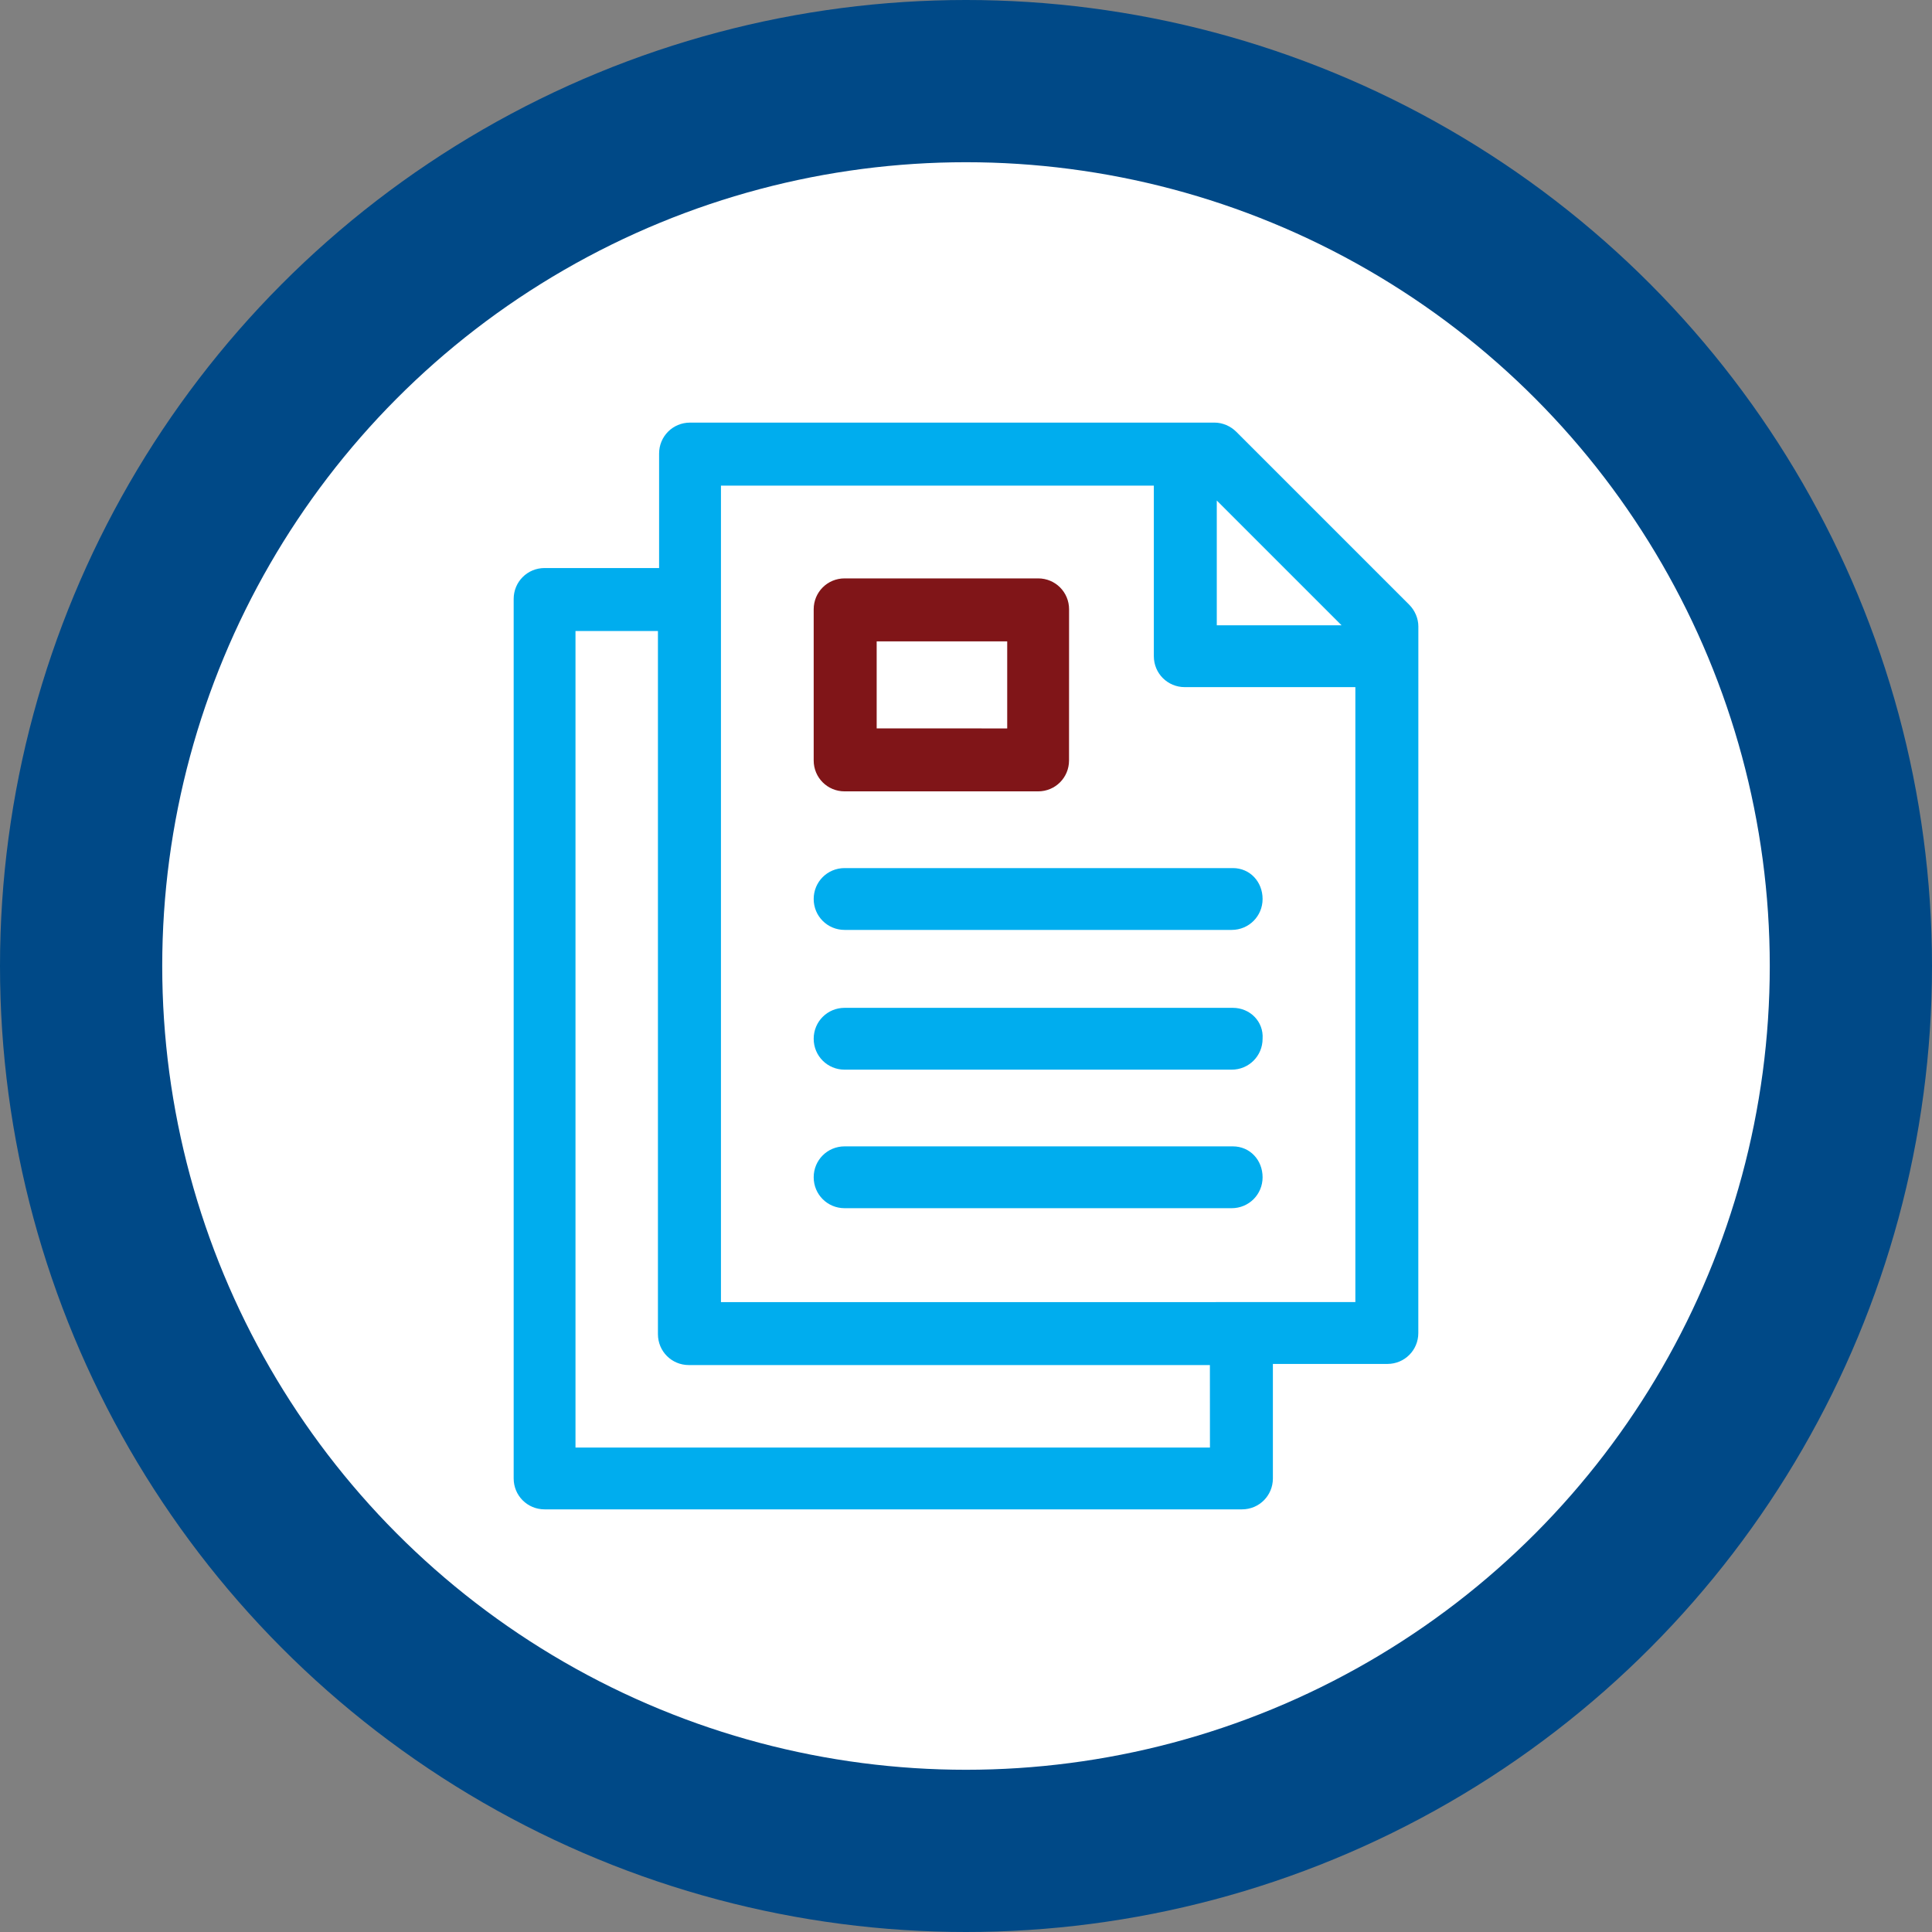
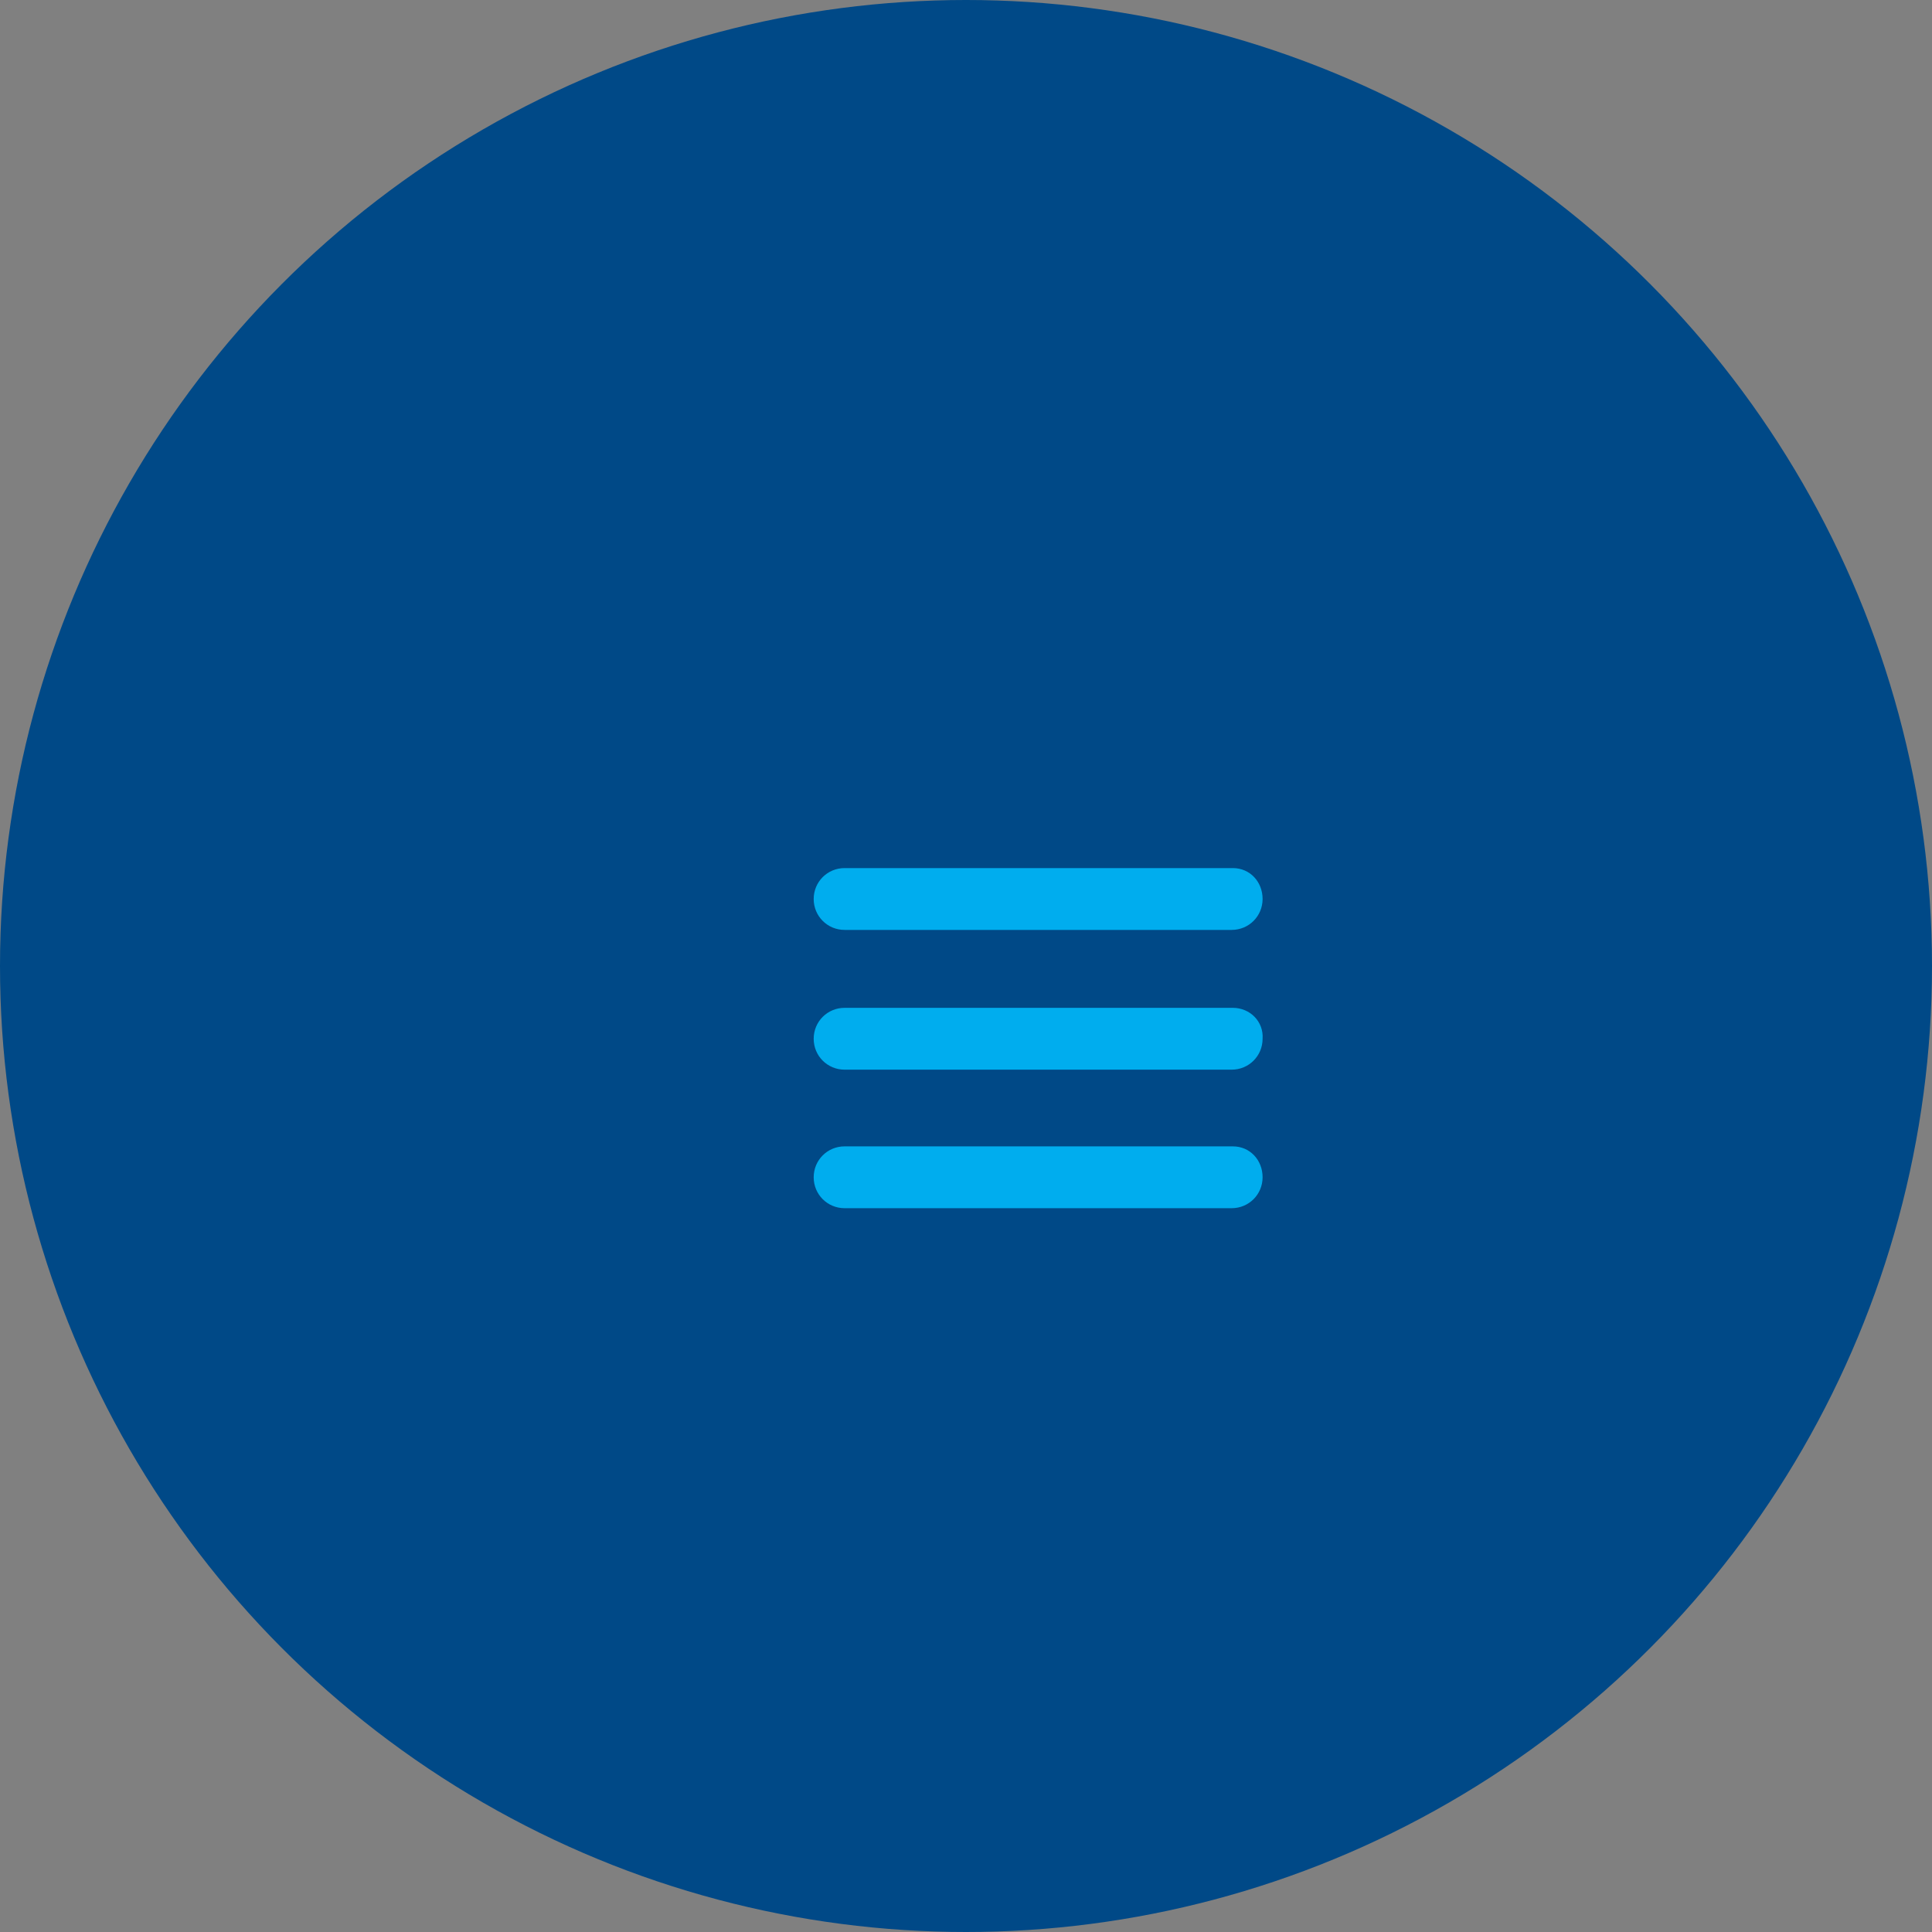
<svg xmlns="http://www.w3.org/2000/svg" id="uuid-f21f133f-936d-4365-924c-5f0fe2c42725" viewBox="0 0 128 128">
  <rect x="0" y="0" width="128" height="128" fill="#808080" stroke="none" />
  <circle cx="64" cy="64" r="64" fill="#004987" />
-   <circle cx="64" cy="64" r="53.252" fill="#fff" />
-   <path d="M47.765,86.269v-54.096h28.68v11.303c0,1.138.91,2.048,2.048,2.048h11.303v40.742l-42.031.004ZM80.236,95.904h-42.108v-54.096h5.462v46.583c0,1.138.91,2.048,2.048,2.048h34.521l.003,5.465h.074ZM80.615,33.16l8.268,8.268h-8.268v-8.268ZM93.362,40.062l-11.455-11.455c-.379-.379-.91-.608-1.44-.608h-34.752c-1.138,0-2.048.91-2.048,2.048v7.587h-7.587c-1.138,0-2.048.91-2.048,2.048v58.269c0,1.138.91,2.048,2.048,2.048h46.204c1.138,0,2.048-.91,2.048-2.048v-7.587h7.587c1.138,0,2.048-.91,2.048-2.048l.003-46.811c0-.531-.228-1.064-.608-1.443h0Z" fill="#00adee" />
  <path d="M81.679,66.772h-25.722c-1.138,0-2.048.91-2.048,2.048s.91,2.048,2.048,2.048h25.645c1.138,0,2.048-.91,2.048-2.048.077-1.138-.833-2.048-1.971-2.048h0Z" fill="#00adee" />
  <path d="M81.679,57.513h-25.722c-1.138,0-2.048.91-2.048,2.048s.91,2.048,2.048,2.048h25.645c1.138,0,2.048-.91,2.048-2.048s-.833-2.048-1.971-2.048h0Z" fill="#00adee" />
  <path d="M81.679,75.95h-25.722c-1.138,0-2.048.91-2.048,2.048s.91,2.048,2.048,2.048h25.645c1.138,0,2.048-.91,2.048-2.048s-.833-2.048-1.971-2.048h0Z" fill="#00adee" />
-   <path d="M58.082,42.493h8.648v5.767l-8.648-.003v-5.764ZM55.957,52.43h12.821c1.138,0,2.048-.91,2.048-2.048l.003-10.014c0-1.138-.91-2.048-2.048-2.048h-12.824c-1.138,0-2.048.91-2.048,2.048v10.014c0,1.138.91,2.048,2.048,2.048h0Z" fill="#801518" />
</svg>